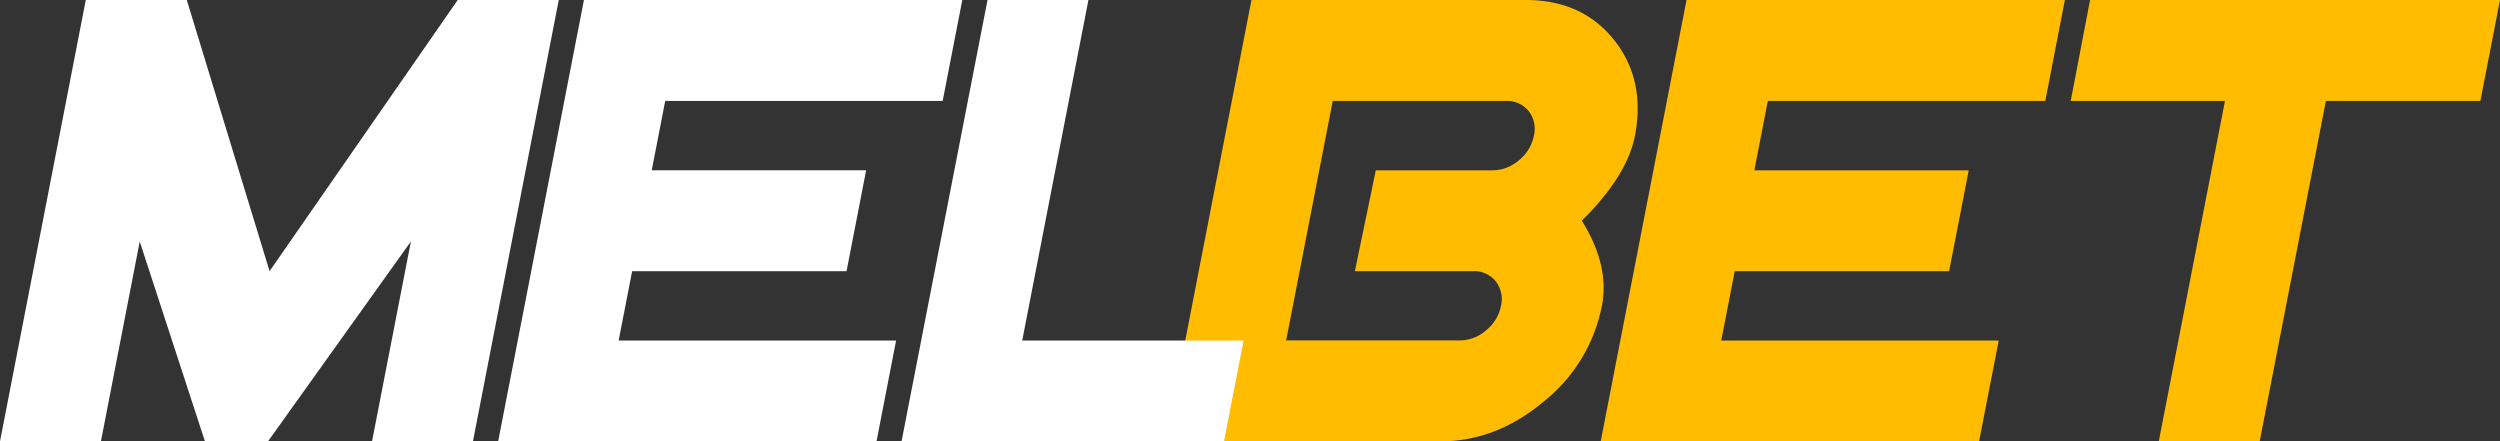
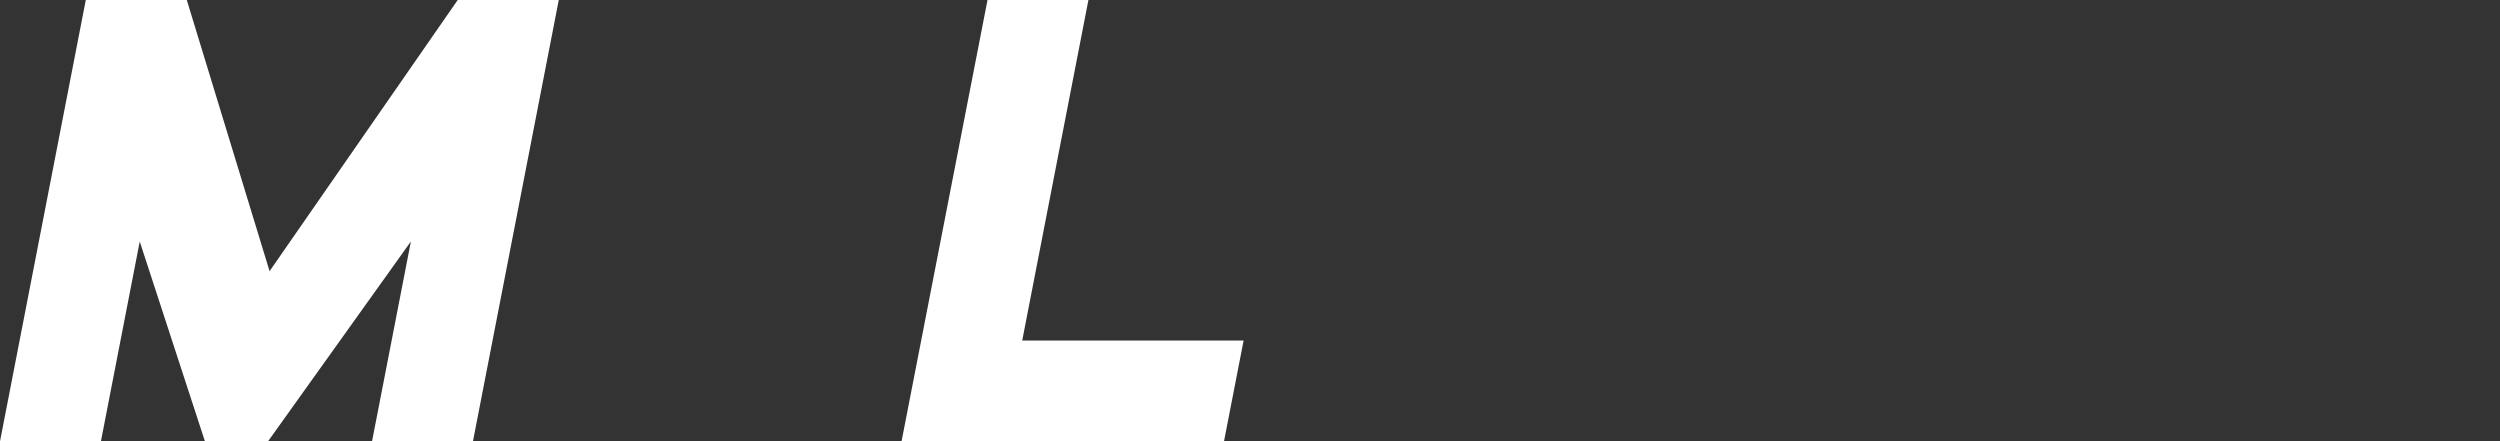
<svg xmlns="http://www.w3.org/2000/svg" viewBox="0 0 532.42 94">
  <rect x="0" y="0" width="532.42" height="94" fill="#333333" stroke="none" />
  <defs>
    <style>.cls-1{fill:#ffbc00;}.cls-2{fill:#fff;}</style>
  </defs>
  <title>MelBet-Logo-Color</title>
  <g id="Layer_2" data-name="Layer 2">
    <g id="Layer_1-2" data-name="Layer 1">
-       <path class="cls-1" d="M341.15,65.14a34.59,34.59,0,0,1-12.43,20.41Q318.61,94,306.66,94H248.24L266.52,0h58.41q12,0,18.77,8.46t4.5,20.41q-1.68,8.6-11.32,18.13Q342.82,56.55,341.15,65.14Zm-21.49,0a6.12,6.12,0,0,0-1.13-5.24,5.85,5.85,0,0,0-4.82-2.15H288.55L293,36.27h24.85a8.64,8.64,0,0,0,5.65-2.15,8.9,8.9,0,0,0,3.17-5.24,6.12,6.12,0,0,0-1.13-5.24,5.85,5.85,0,0,0-4.82-2.14H283.83l-9.92,51h36.93a8.59,8.59,0,0,0,5.65-2.15A8.88,8.88,0,0,0,319.66,65.14Z" />
-       <path class="cls-1" d="M421.48,94H340.9L359.18,0h80.57l-4.17,21.5H376.49l-2.87,14.77h45.66L415.1,57.75H369.44l-2.87,14.78h59.09Z" />
-       <path class="cls-1" d="M528.24,21.5h-32.9L481.24,94H459.75l14.1-72.51H441L445.12,0h87.3Z" />
      <path class="cls-2" d="M100.72,94H79.23l8.28-42.58L57.07,94H43.65L29.76,51.44,21.49,94H0L18.27,0H39.78L57.41,57.75,97.48,0H119Z" />
-       <path class="cls-2" d="M186.67,94H106.09L124.36,0h80.58l-4.18,21.49H141.67L138.8,36.26h45.66l-4.17,21.49H134.63l-2.88,14.77h59.09Z" />
-       <path class="cls-2" d="M260.67,94H192L210.31,0H231.8L217.7,72.52h47.15Z" />
+       <path class="cls-2" d="M260.67,94H192L210.31,0H231.8L217.7,72.52h47.15" />
    </g>
  </g>
</svg>